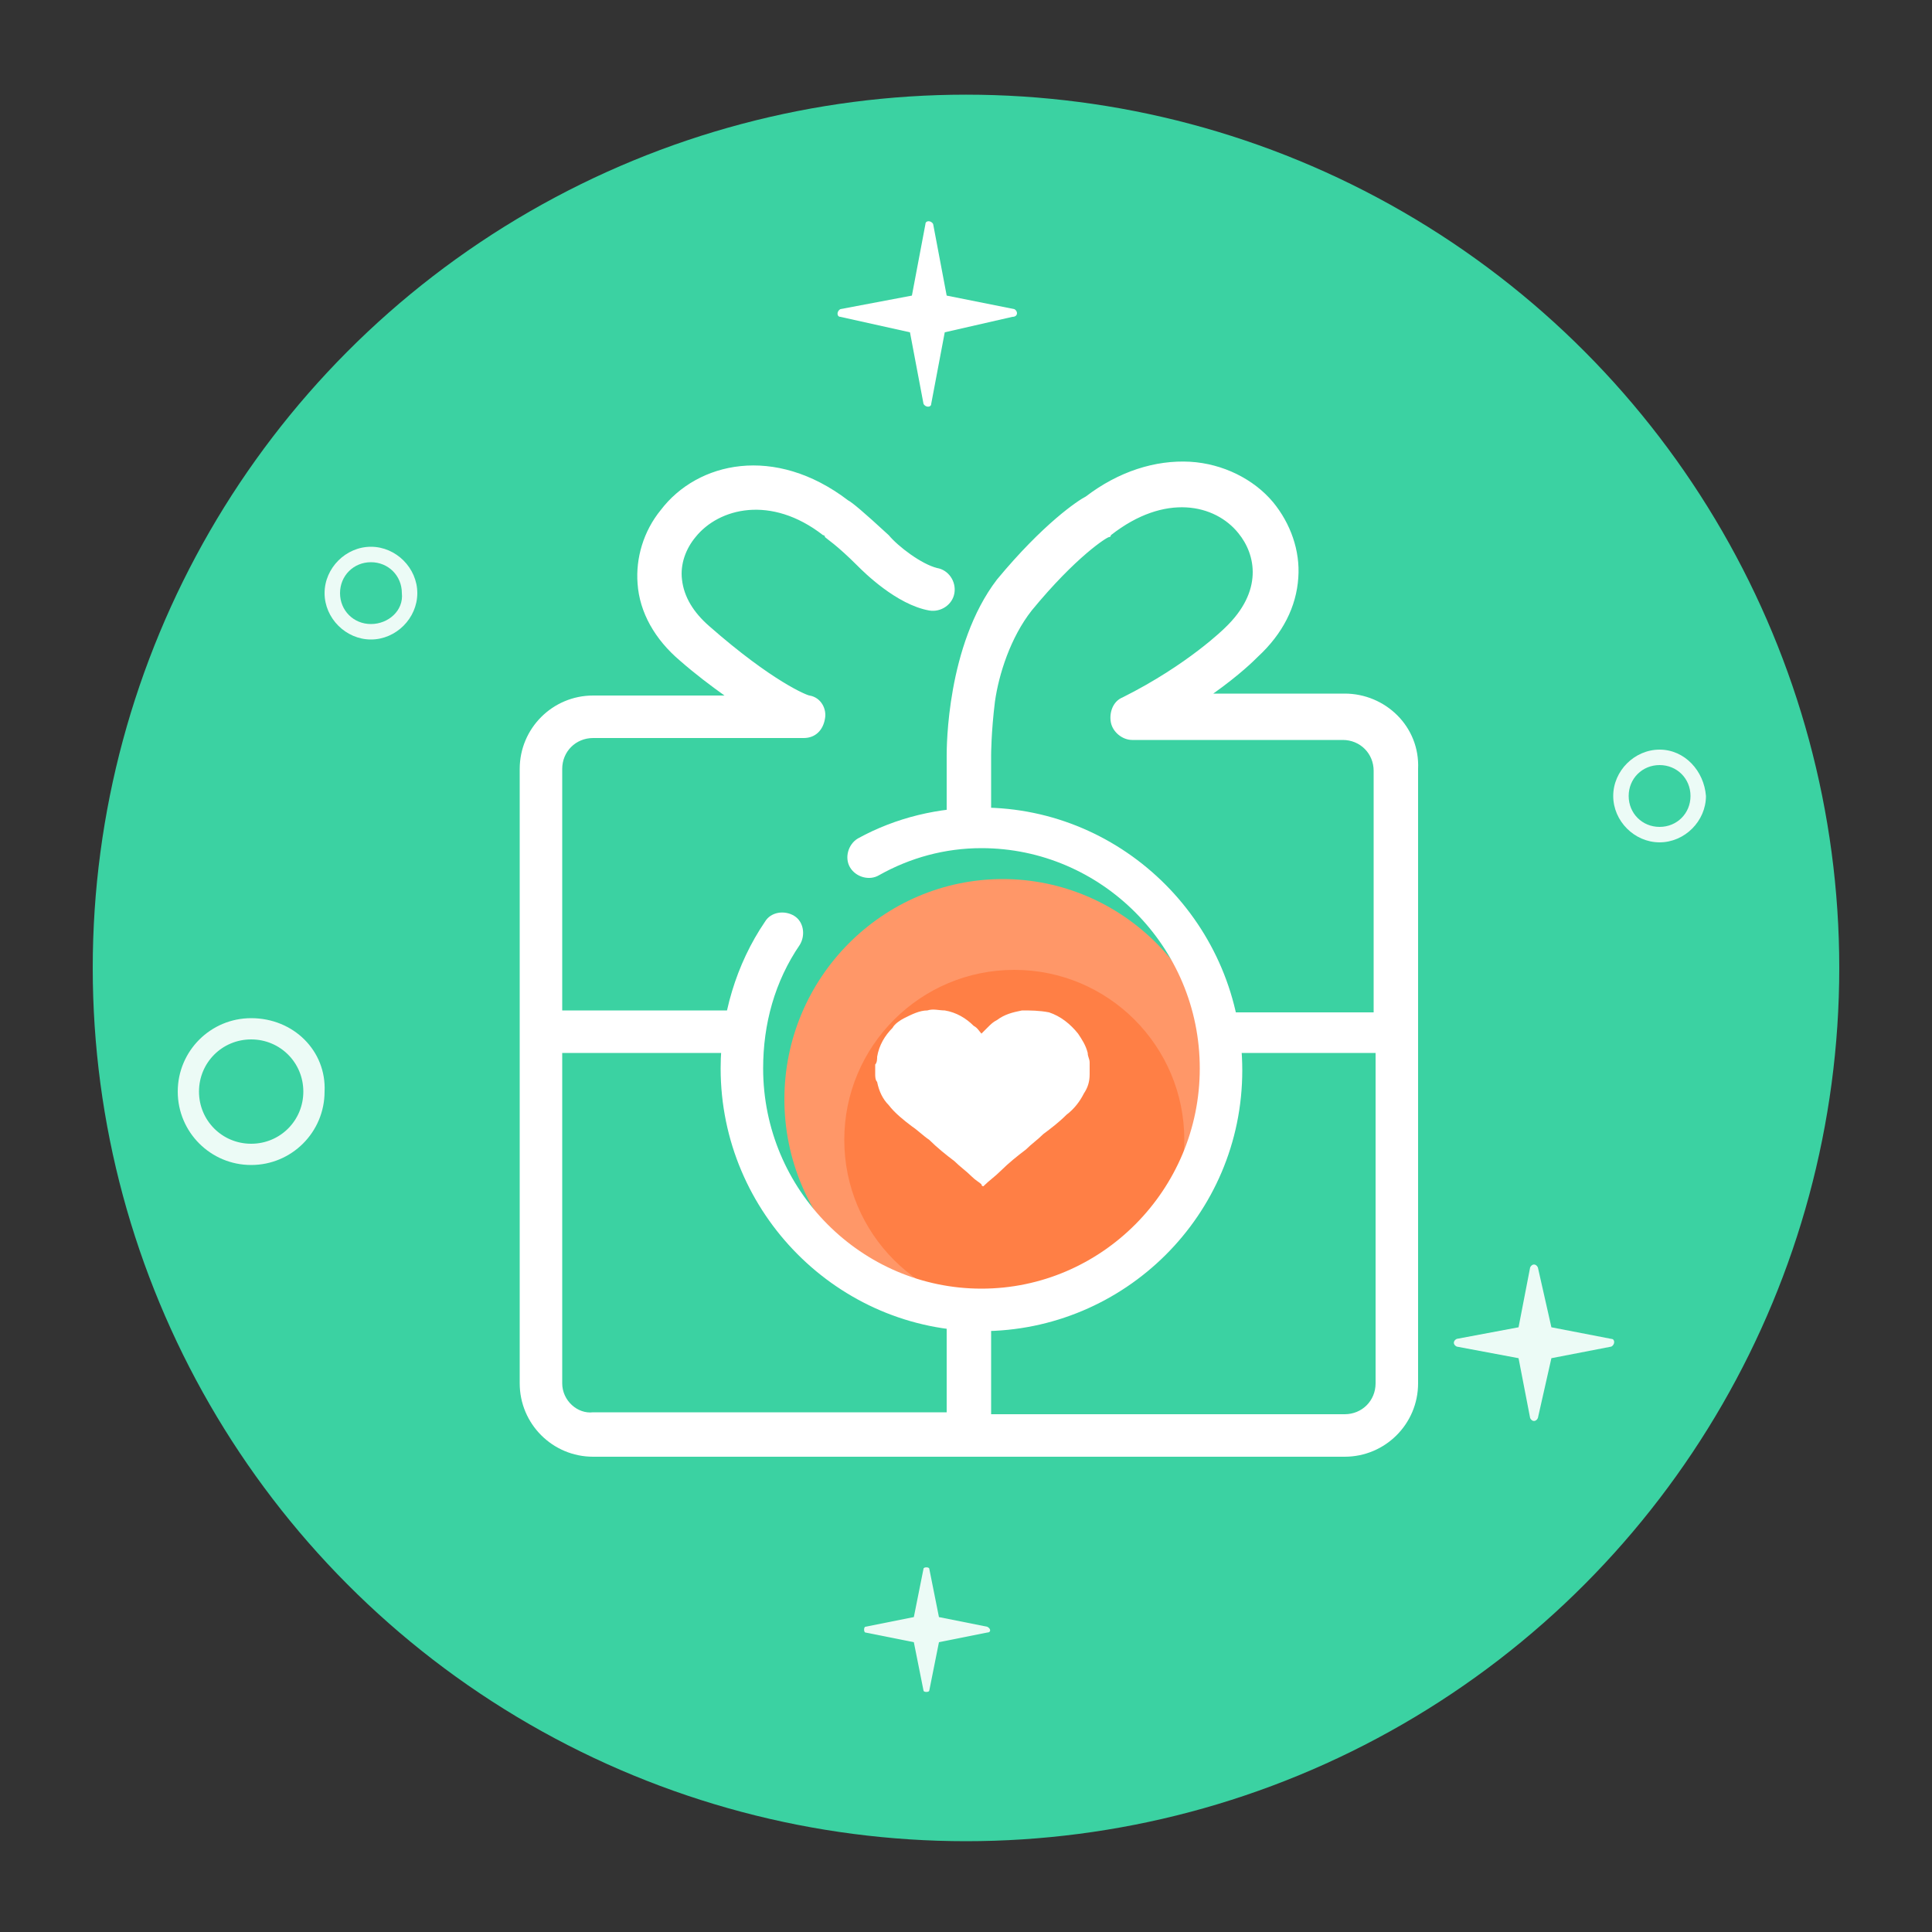
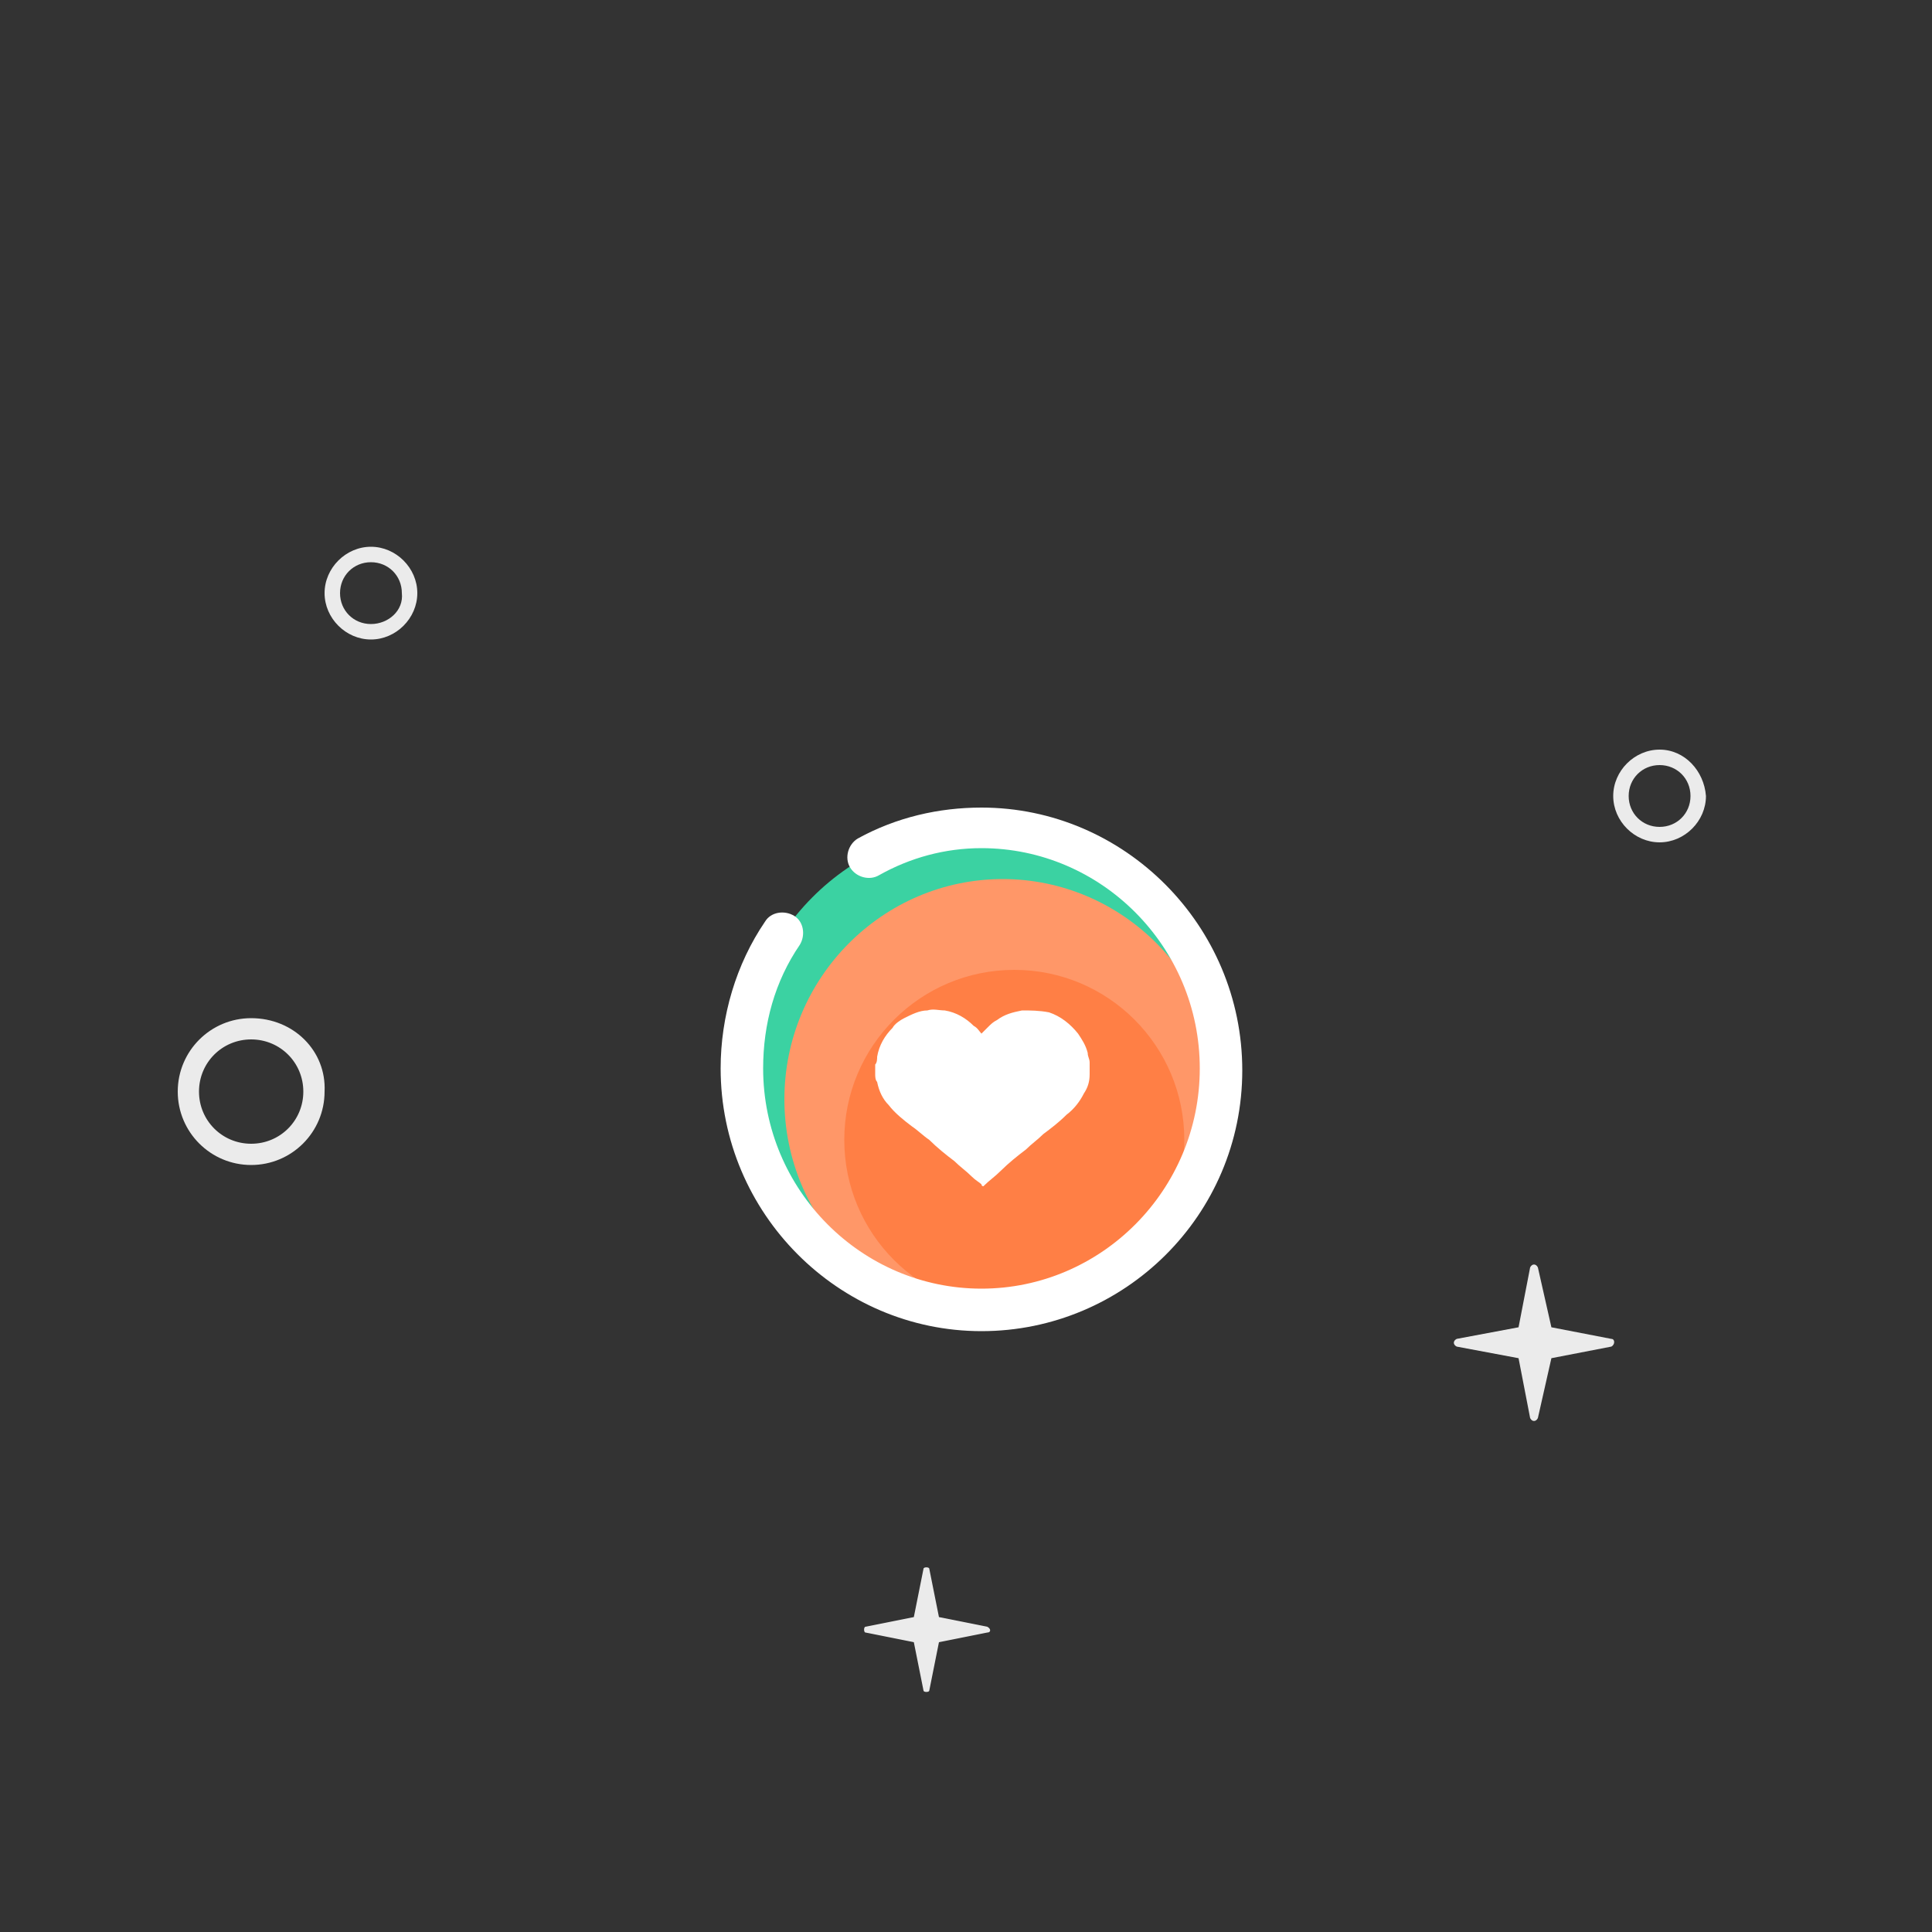
<svg xmlns="http://www.w3.org/2000/svg" version="1.1" id="图层_1" x="0px" y="0px" viewBox="0 0 100 100" style="enable-background:new 0 0 100 100;" xml:space="preserve">
  <rect x="0" y="0" width="100" height="100" fill="#333333" stroke="none" />
  <style type="text/css">
	.st0{fill:#3BD2A2;}
	.st1{opacity:0.9;fill:#FFFFFF;}
	.st2{fill:#FFFFFF;}
	.st3{fill:#FF9768;}
	.st4{fill:#FF7F45;}
</style>
  <g>
-     <circle class="st0" cx="50" cy="50.1" r="45.2" />
    <path class="st1" d="M13,52.7c-2.1,0-3.8,1.7-3.8,3.8c0,2.1,1.7,3.8,3.8,3.8s3.8-1.7,3.8-3.8C16.9,54.4,15.2,52.7,13,52.7z    M13,59.2c-1.5,0-2.7-1.2-2.7-2.7c0-1.5,1.2-2.7,2.7-2.7s2.7,1.2,2.7,2.7C15.7,58,14.5,59.2,13,59.2z" />
    <path class="st1" d="M85.9,38.8c-1.3,0-2.4,1.1-2.4,2.4c0,1.3,1.1,2.4,2.4,2.4s2.4-1.1,2.4-2.4C88.2,39.9,87.2,38.8,85.9,38.8z    M85.9,42.8c-0.9,0-1.6-0.7-1.6-1.6c0-0.9,0.7-1.6,1.6-1.6c0.9,0,1.6,0.7,1.6,1.6C87.5,42.1,86.8,42.8,85.9,42.8z" />
    <path class="st1" d="M19.2,28.3c-1.3,0-2.4,1.1-2.4,2.4c0,1.3,1.1,2.4,2.4,2.4c1.3,0,2.4-1.1,2.4-2.4   C21.6,29.4,20.5,28.3,19.2,28.3z M19.2,32.3c-0.9,0-1.6-0.7-1.6-1.6c0-0.9,0.7-1.6,1.6-1.6s1.6,0.7,1.6,1.6   C20.9,31.6,20.1,32.3,19.2,32.3z" />
    <path class="st1" d="M51.1,84.2l-2.5-0.5l-0.5-2.5c0-0.1-0.3-0.1-0.3,0l-0.5,2.5l-2.5,0.5c-0.1,0-0.1,0.3,0,0.3l2.5,0.5l0.5,2.5   c0,0.1,0.3,0.1,0.3,0l0.5-2.5l2.5-0.5C51.3,84.5,51.3,84.3,51.1,84.2z" />
    <path class="st1" d="M83.4,69.3l-3.1-0.6l-0.7-3.1c-0.1-0.2-0.3-0.2-0.4,0l-0.6,3.1l-3.2,0.6c-0.2,0.1-0.2,0.3,0,0.4l3.2,0.6   l0.6,3.1c0.1,0.2,0.3,0.2,0.4,0l0.7-3.1l3.1-0.6C83.6,69.6,83.6,69.3,83.4,69.3z" />
-     <path class="st2" d="M52.5,16L49,15.3l-0.7-3.7c-0.1-0.2-0.4-0.2-0.4,0l-0.7,3.7L43.5,16c-0.2,0.1-0.2,0.4,0,0.4l3.6,0.8l0.7,3.7   c0.1,0.2,0.4,0.2,0.4,0l0.7-3.7l3.5-0.8C52.7,16.4,52.7,16.1,52.5,16z" />
    <g>
      <g>
        <g>
-           <path class="st2" d="M69.6,35.9l-6.8,0c1.4-1,2.1-1.7,2.3-1.9c1.3-1.2,2-2.6,2.1-4.1c0.1-1.4-0.4-2.8-1.3-3.9      c-1-1.2-2.6-2-4.3-2.1c-1.8-0.1-3.7,0.5-5.4,1.8c-0.4,0.2-2.2,1.4-4.6,4.3C49,33.4,49,38.7,49,39.1v13.2H29.1V39.8      c0-0.9,0.7-1.6,1.6-1.6l10.9,0l0,0c0.6,0,1-0.4,1.1-1c0.1-0.5-0.2-1.1-0.8-1.2c-0.1,0-1.9-0.7-5.2-3.6c-0.8-0.7-1.3-1.5-1.4-2.4      c-0.1-0.8,0.2-1.6,0.7-2.2c1.2-1.5,3.9-2.2,6.6-0.1c0.1,0,0.1,0.1,0.1,0.1c0.1,0.1,0.6,0.4,1.7,1.5c0.3,0.3,2,2,3.7,2.3      c0.6,0.1,1.2-0.3,1.3-0.9c0.1-0.6-0.3-1.2-0.9-1.3c-0.8-0.2-2-1.1-2.5-1.7c0,0,0,0,0,0c-1.3-1.2-1.9-1.7-2.1-1.8      c-3.8-2.9-7.8-2-9.7,0.5c-0.9,1.1-1.3,2.5-1.2,3.8c0.1,1.5,0.9,2.9,2.2,4c0.8,0.7,1.6,1.3,2.3,1.8l-6.8,0      c-2.1,0-3.8,1.7-3.8,3.8v31.8c0,2.1,1.7,3.8,3.8,3.8h38.9c2.1,0,3.8-1.7,3.8-3.8V39.8C73.5,37.6,71.7,35.9,69.6,35.9L69.6,35.9z       M51.3,39.1c0,0,0-1.2,0.2-2.8c0.2-1.4,0.8-3.3,1.9-4.7c0,0,0,0,0,0c2.3-2.8,3.9-3.8,4-3.8c0.1,0,0.1-0.1,0.1-0.1      c2.8-2.2,5.4-1.6,6.6-0.1c0.9,1.1,1.3,3-0.7,4.9c0,0,0,0,0,0c0,0-1.9,1.9-5.3,3.6c-0.5,0.2-0.7,0.8-0.6,1.3      c0.1,0.5,0.6,0.9,1.1,0.9h0l10.9,0c0.9,0,1.6,0.7,1.6,1.6v12.5H51.3L51.3,39.1C51.3,39.1,51.3,39.1,51.3,39.1L51.3,39.1z       M29.1,71.6V54.5H49v18.6H30.7C29.9,73.2,29.1,72.5,29.1,71.6L29.1,71.6z M69.6,73.2H51.3V54.5h19.9v17.1      C71.2,72.5,70.5,73.2,69.6,73.2L69.6,73.2z M69.6,73.2" />
-         </g>
+           </g>
      </g>
      <g>
        <g id="XMLID_174_">
          <ellipse id="XMLID_177_" class="st0" cx="50.8" cy="55.3" rx="12.4" ry="12.5" />
          <path id="XMLID_176_" class="st3" d="M51.9,68.3c-6.2,0-11.3-5.1-11.3-11.4s5.1-11.4,11.3-11.4s11.3,5.1,11.3,11.4      S58.1,68.3,51.9,68.3z" />
          <ellipse id="XMLID_175_" class="st4" cx="52.5" cy="59" rx="8.8" ry="8.8" />
          <path class="st2" d="M50.8,68.9c-7.4,0-13.5-6.1-13.5-13.6c0-2.7,0.8-5.4,2.3-7.6c0.3-0.5,1-0.6,1.5-0.3c0.5,0.3,0.6,1,0.3,1.5      c-1.3,1.9-1.9,4.1-1.9,6.4c0,6.3,5.1,11.4,11.3,11.4c6.2,0,11.3-5.1,11.3-11.4S57,43.9,50.8,43.9c-1.9,0-3.7,0.5-5.3,1.4      c-0.5,0.3-1.2,0.1-1.5-0.4c-0.3-0.5-0.1-1.2,0.4-1.5c2-1.1,4.2-1.6,6.4-1.6c7.4,0,13.5,6.1,13.5,13.6S58.2,68.9,50.8,68.9z" />
        </g>
        <path class="st2" d="M52.9,52.3c-0.5,0.1-0.9,0.2-1.3,0.5c-0.2,0.1-0.3,0.2-0.5,0.4c-0.1,0.1-0.2,0.2-0.3,0.3     c-0.1-0.1-0.2-0.3-0.4-0.4c-0.4-0.4-0.9-0.7-1.5-0.8c-0.3,0-0.6-0.1-0.9,0c-0.4,0-0.8,0.2-1.2,0.4c-0.2,0.1-0.5,0.3-0.6,0.5     c-0.4,0.4-0.7,0.9-0.8,1.5c0,0.1,0,0.3-0.1,0.4v0.5c0,0.1,0,0.3,0.1,0.4c0.1,0.5,0.3,0.9,0.6,1.2c0.3,0.4,0.8,0.8,1.2,1.1     c0.3,0.2,0.6,0.5,0.9,0.7c0.4,0.4,0.9,0.8,1.3,1.1c0.3,0.3,0.6,0.5,0.9,0.8c0.2,0.2,0.4,0.3,0.5,0.4c0,0,0,0.1,0.1,0.1h0     c0.3-0.3,0.6-0.5,0.9-0.8c0.4-0.4,0.9-0.8,1.3-1.1c0.3-0.3,0.6-0.5,0.9-0.8c0.4-0.3,0.8-0.6,1.2-1c0.4-0.3,0.7-0.7,0.9-1.1     c0.2-0.3,0.3-0.6,0.3-1c0,0,0,0,0,0V55c0-0.2-0.1-0.3-0.1-0.5c-0.1-0.4-0.3-0.7-0.5-1c-0.4-0.5-0.9-0.9-1.5-1.1     C53.8,52.3,53.3,52.3,52.9,52.3L52.9,52.3z M52.9,52.3" />
      </g>
    </g>
  </g>
</svg>